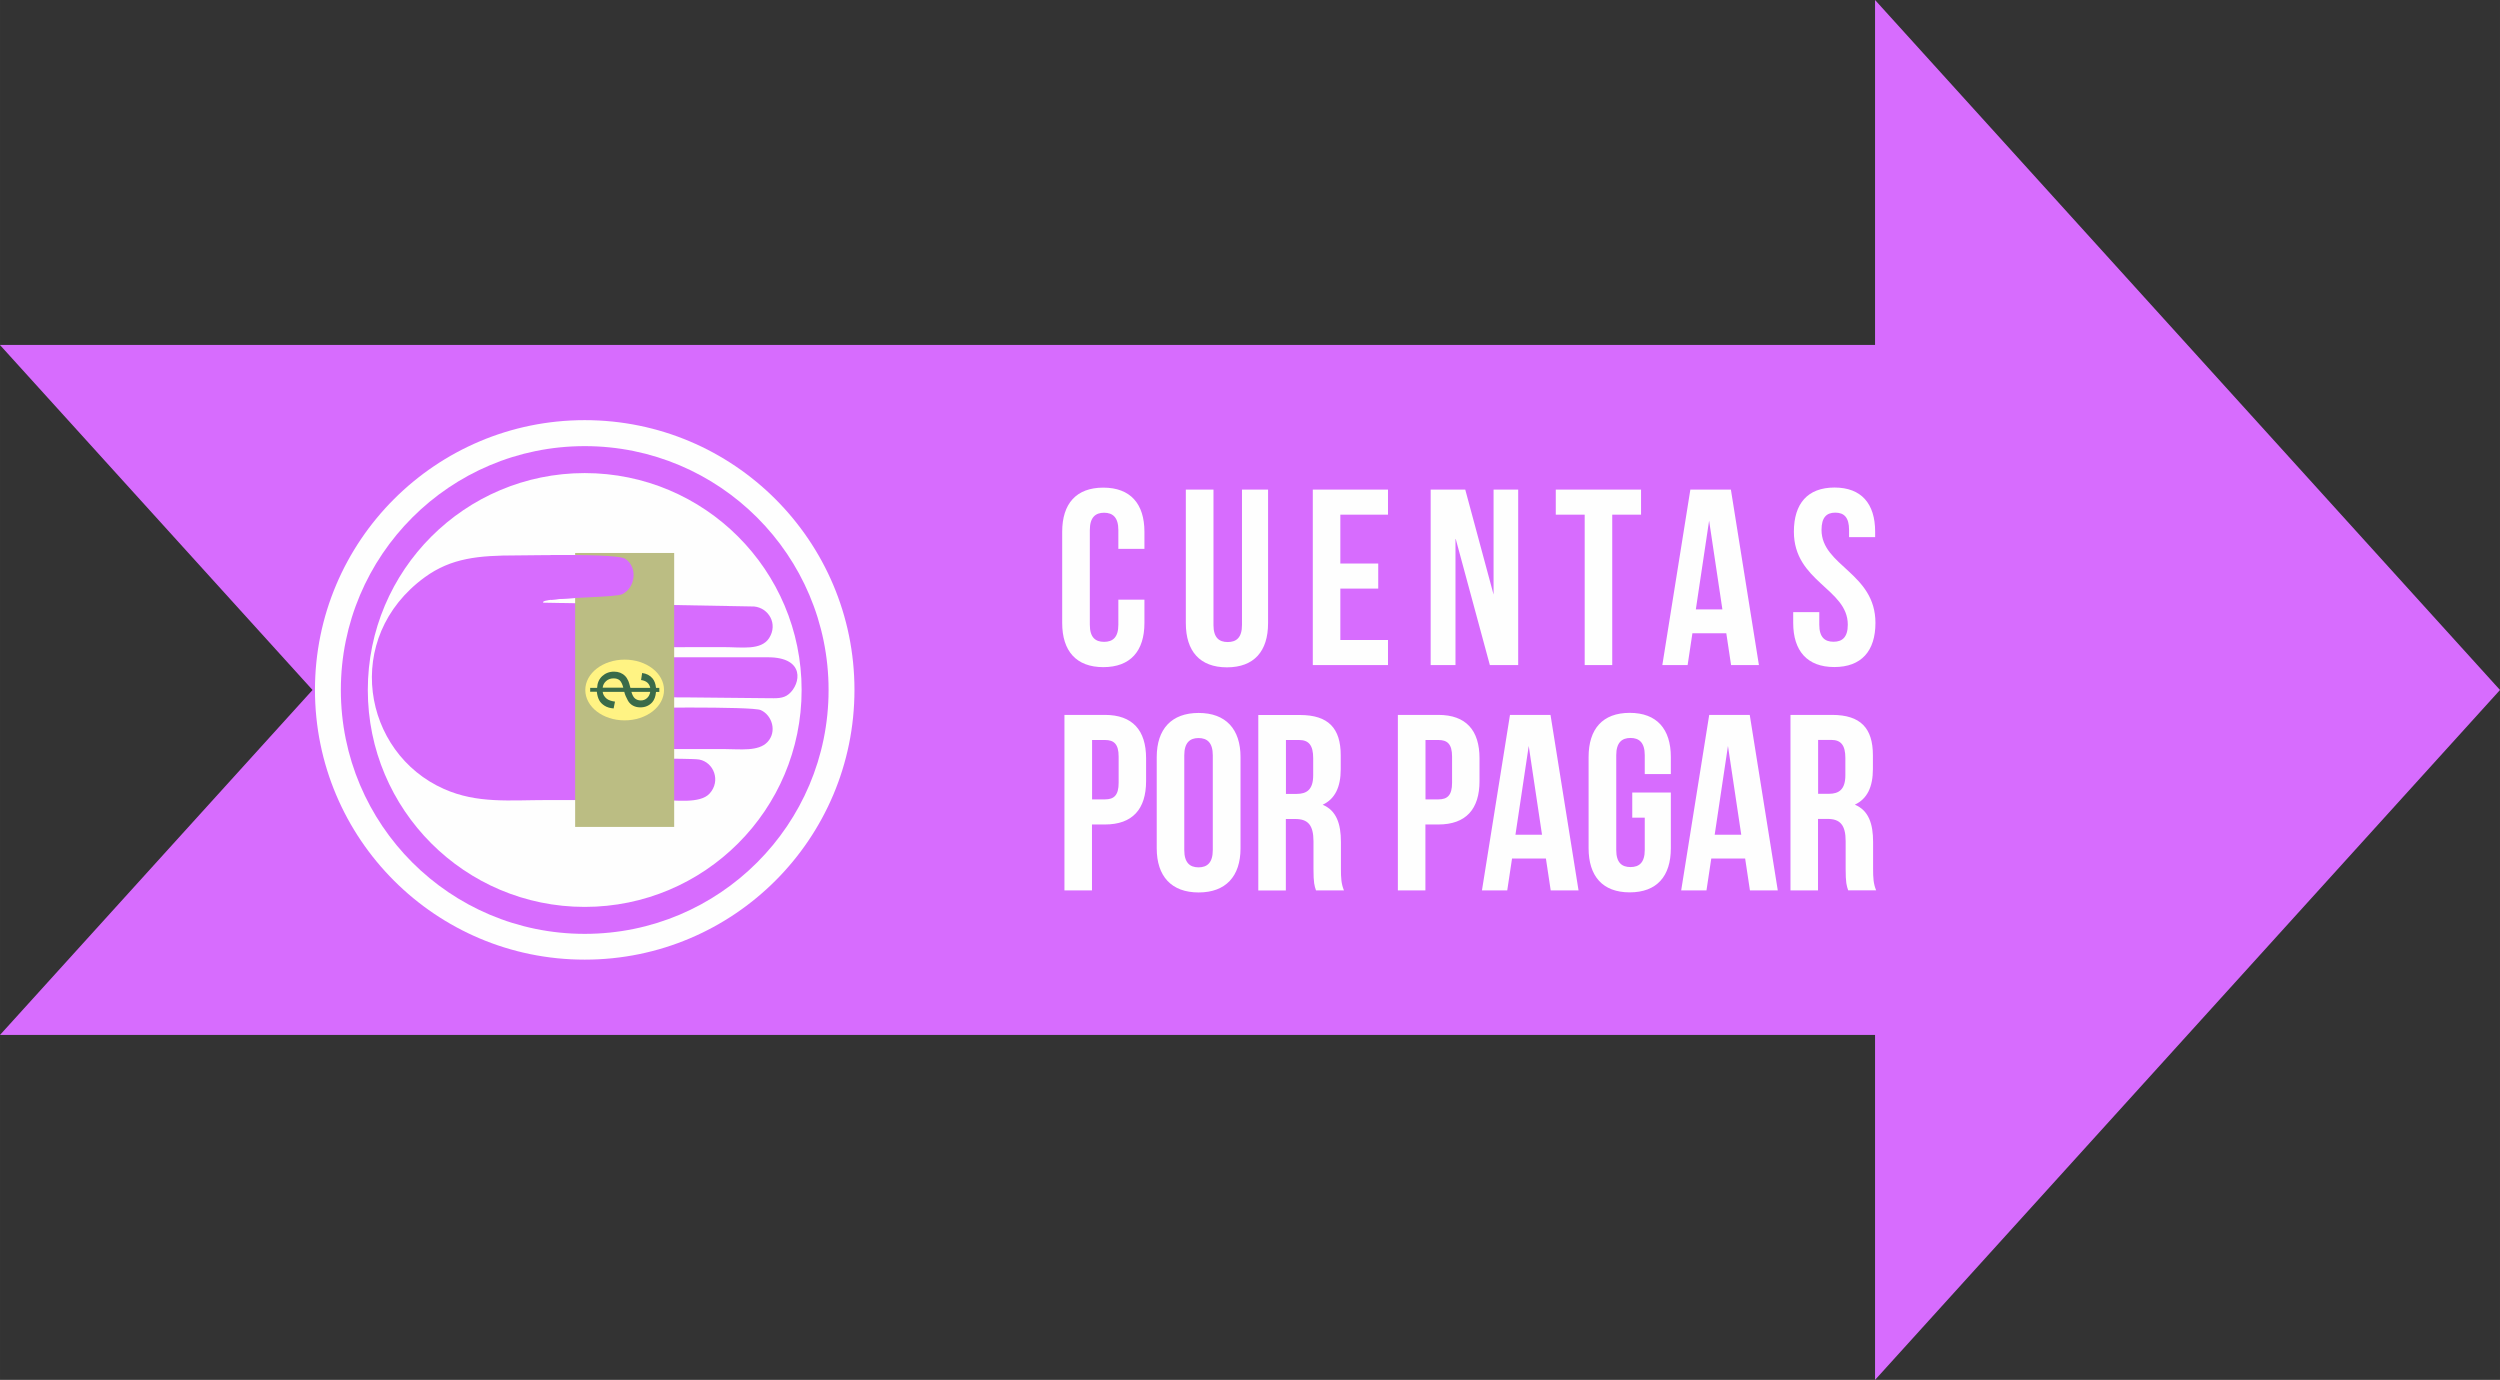
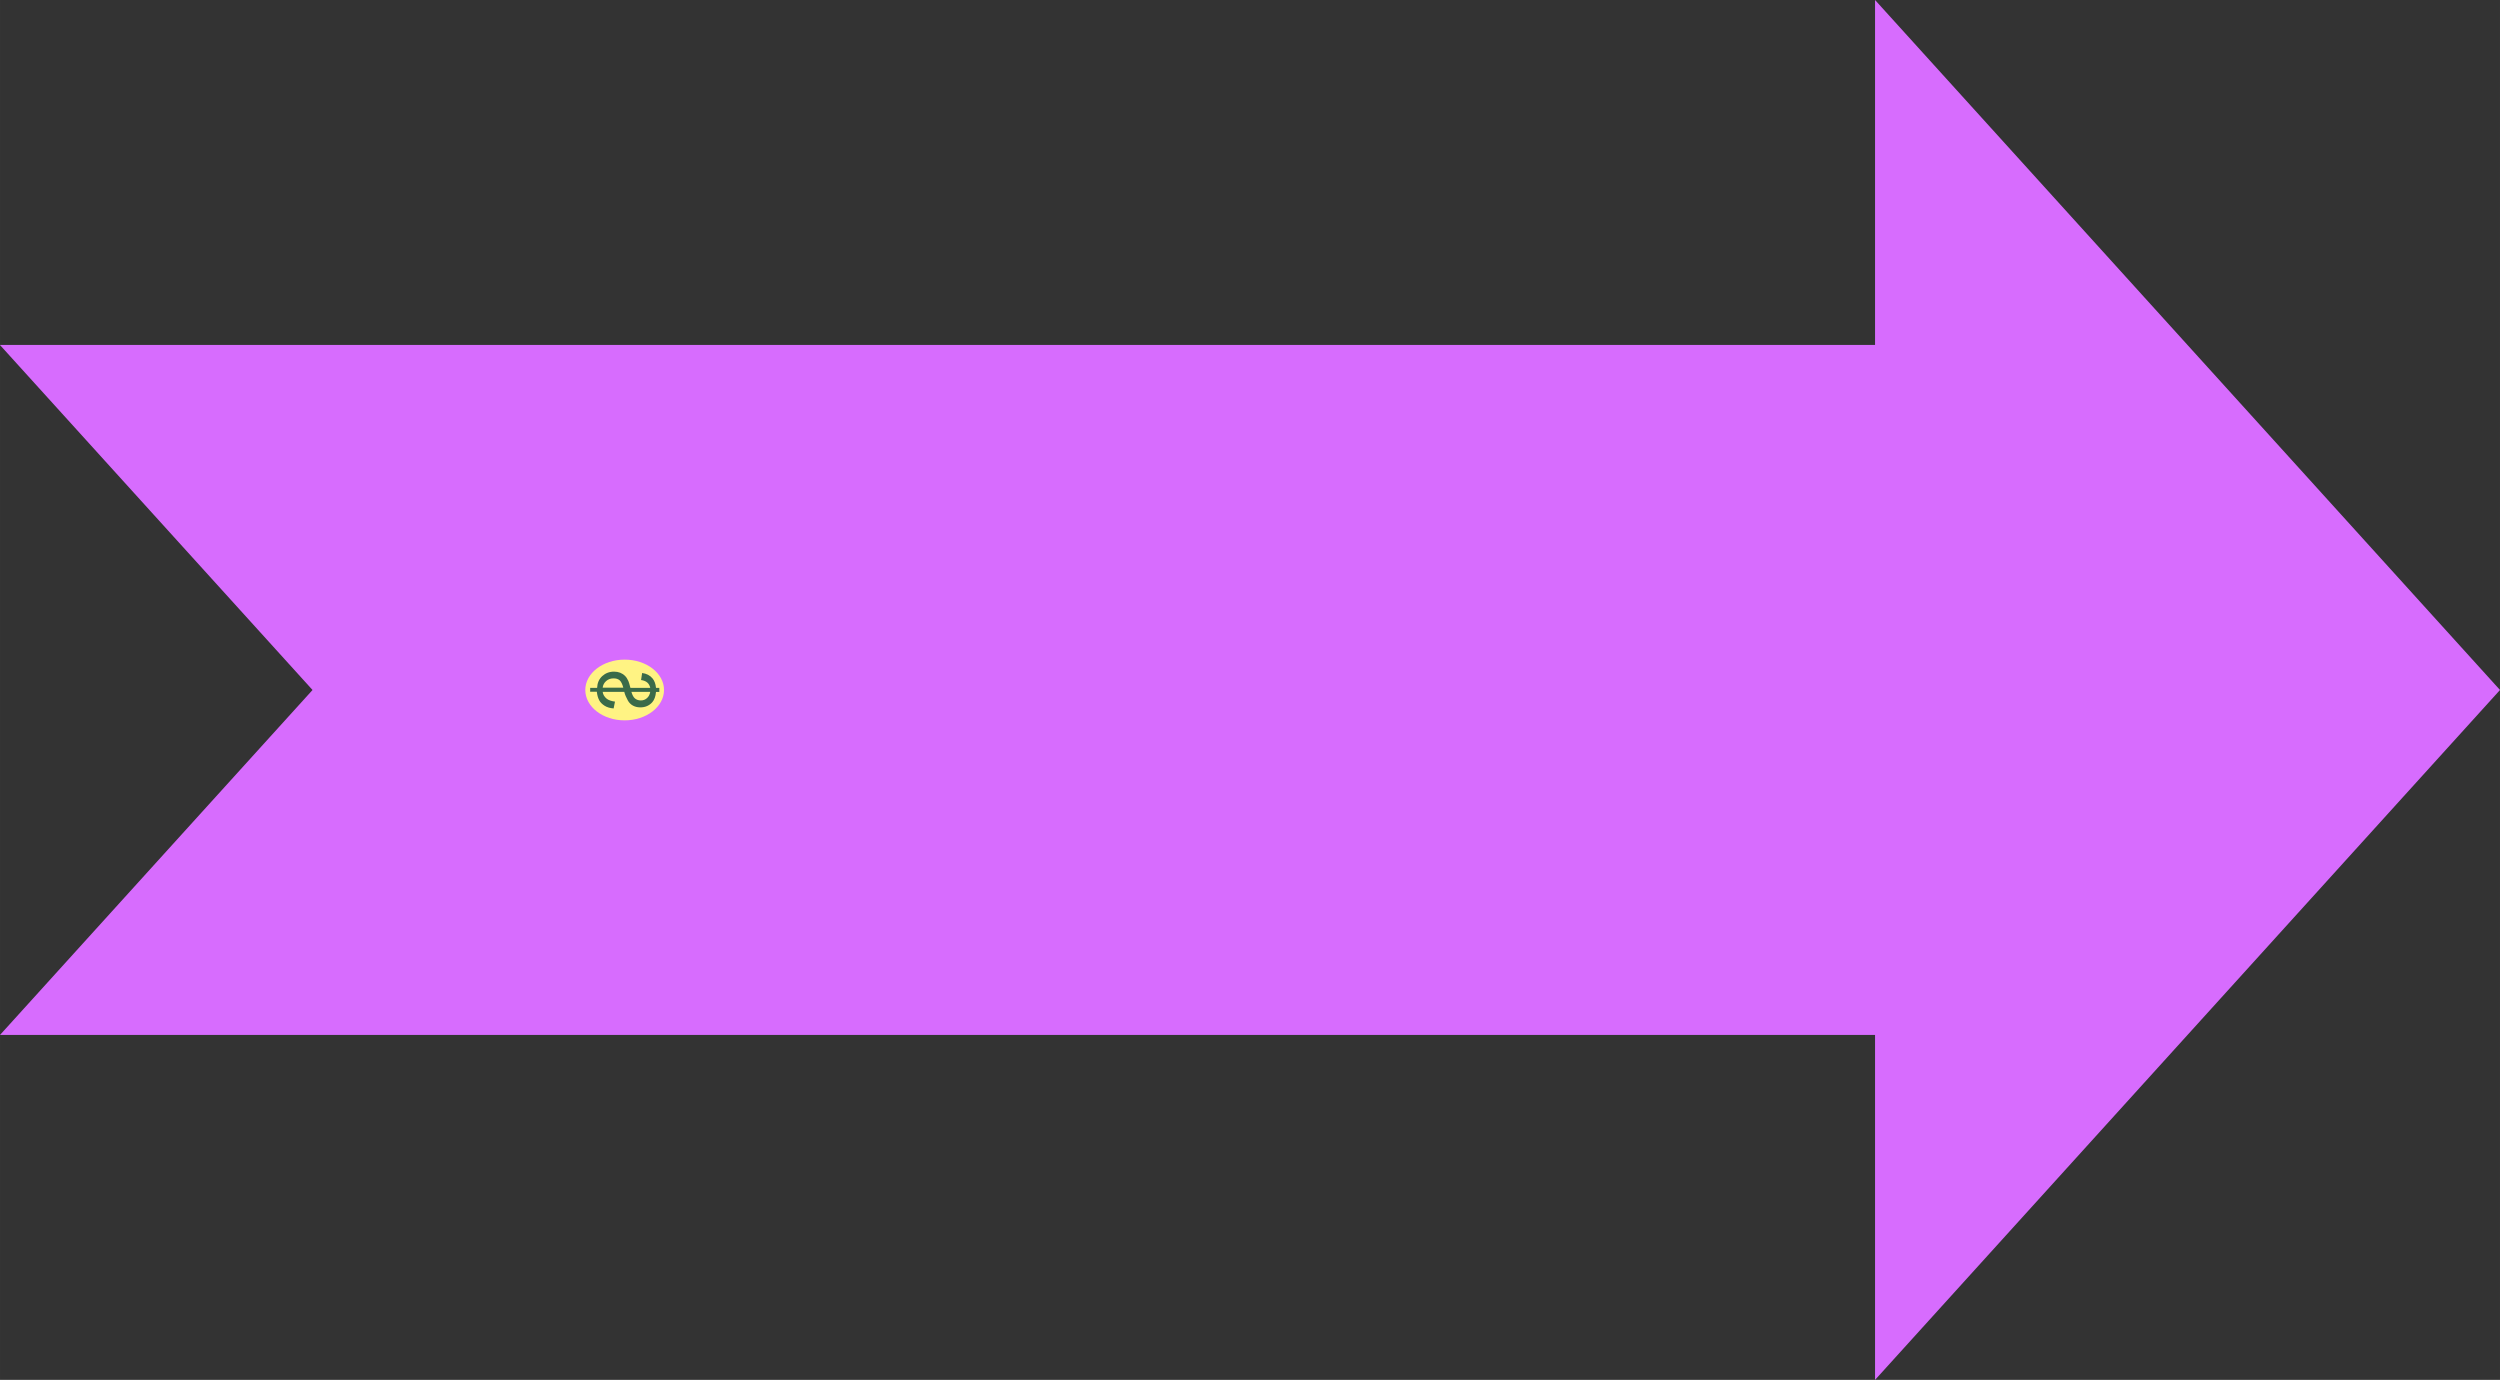
<svg xmlns="http://www.w3.org/2000/svg" xml:space="preserve" width="67.875mm" height="37.464mm" version="1.1" style="shape-rendering:geometricPrecision; text-rendering:geometricPrecision; image-rendering:optimizeQuality; fill-rule:evenodd; clip-rule:evenodd" viewBox="0 0 255.98 141.29">
  <rect x="0" y="0" width="255.98" height="141.29" fill="#333333" stroke="none" />
  <defs>
    <style type="text/css">
   
    .fil1 {fill:#FEFEFE}
    .fil4 {fill:#FFF383}
    .fil3 {fill:#BBBD83}
    .fil0 {fill:#D76CFE}
    .fil2 {fill:#FEFEFE;fill-rule:nonzero}
    .fil5 {fill:#3A6B49;fill-rule:nonzero}
   
  </style>
  </defs>
  <g id="Capa_x0020_1">
    <g id="_2693770556368">
      <polygon class="fil0" points="-0,105.97 191.99,105.97 191.99,141.29 255.98,70.65 191.99,0 191.99,35.32 -0,35.32 -0,35.33 32,70.65 -0,105.97 " />
-       <path class="fil1" d="M59.87 43.02c15.26,0 27.62,12.37 27.62,27.62 0,15.26 -12.37,27.62 -27.62,27.62 -15.26,0 -27.62,-12.37 -27.62,-27.62 0,-15.26 12.37,-27.62 27.62,-27.62z" />
      <path class="fil0" d="M59.87 45.68c13.79,0 24.97,11.18 24.97,24.97 0,13.79 -11.18,24.97 -24.97,24.97 -13.79,0 -24.97,-11.18 -24.97,-24.97 0,-13.79 11.18,-24.97 24.97,-24.97z" />
-       <path class="fil1" d="M59.87 48.44c12.27,0 22.21,9.94 22.21,22.21 0,12.27 -9.94,22.21 -22.21,22.21 -12.27,0 -22.21,-9.94 -22.21,-22.21 0,-12.27 9.94,-22.21 22.21,-22.21z" />
-       <path class="fil2" d="M114.51 61.4l0 2.57c0,1.28 -0.56,1.75 -1.46,1.75 -0.9,0 -1.46,-0.46 -1.46,-1.75l0 -9.7c0,-1.28 0.56,-1.77 1.46,-1.77 0.9,0 1.46,0.49 1.46,1.77l0 1.93 2.67 0 0 -1.75c0,-2.87 -1.44,-4.52 -4.21,-4.52 -2.77,0 -4.21,1.64 -4.21,4.52l0 9.34c0,2.87 1.44,4.52 4.21,4.52 2.77,0 4.21,-1.64 4.21,-4.52l0 -2.39 -2.67 0zm6.91 -11.27l0 13.68c0,2.87 1.44,4.52 4.21,4.52 2.77,0 4.21,-1.64 4.21,-4.52l0 -13.68 -2.67 0 0 13.86c0,1.28 -0.56,1.75 -1.46,1.75 -0.9,0 -1.46,-0.46 -1.46,-1.75l0 -13.86 -2.82 0zm15.82 2.57l4.88 0 0 -2.57 -7.7 0 0 17.97 7.7 0 0 -2.57 -4.88 0 0 -5.26 3.88 0 0 -2.57 -3.88 0 0 -5.01zm15.31 15.4l2.9 0 0 -17.97 -2.52 0 0 10.75 -2.9 -10.75 -3.54 0 0 17.97 2.54 0 0 -13.01 3.52 13.01zm6.76 -15.4l2.95 0 0 15.4 2.82 0 0 -15.4 2.95 0 0 -2.57 -8.73 0 0 2.57zm17.9 -2.57l-4.13 0 -2.87 17.97 2.59 0 0.49 -3.26 3.47 0 0.49 3.26 2.85 0 -2.87 -17.97zm-2.21 3.18l1.36 9.09 -2.72 0 1.36 -9.09zm8.68 1.13c0,5.13 5.52,5.83 5.52,9.52 0,1.28 -0.56,1.75 -1.46,1.75 -0.9,0 -1.46,-0.46 -1.46,-1.75l0 -1.28 -2.67 0 0 1.1c0,2.87 1.44,4.52 4.21,4.52 2.77,0 4.21,-1.64 4.21,-4.52 0,-5.13 -5.52,-5.83 -5.52,-9.52 0,-1.28 0.51,-1.77 1.41,-1.77 0.9,0 1.41,0.49 1.41,1.77l0 0.74 2.67 0 0 -0.56c0,-2.87 -1.41,-4.52 -4.16,-4.52 -2.75,0 -4.16,1.64 -4.16,4.52zm-70.53 18.76l-4.16 0 0 17.97 2.82 0 0 -6.75 1.33 0c2.82,0 4.21,-1.57 4.21,-4.44l0 -2.34c0,-2.87 -1.39,-4.44 -4.21,-4.44zm0 2.57c0.9,0 1.39,0.41 1.39,1.69l0 2.7c0,1.28 -0.49,1.69 -1.39,1.69l-1.33 0 0 -6.08 1.33 0zm8.11 1.57c0,-1.28 0.56,-1.77 1.46,-1.77 0.9,0 1.46,0.49 1.46,1.77l0 9.7c0,1.28 -0.56,1.77 -1.46,1.77 -0.9,0 -1.46,-0.49 -1.46,-1.77l0 -9.7zm-2.82 9.52c0,2.87 1.51,4.52 4.29,4.52 2.77,0 4.29,-1.64 4.29,-4.52l0 -9.34c0,-2.87 -1.51,-4.52 -4.29,-4.52 -2.77,0 -4.29,1.64 -4.29,4.52l0 9.34zm19.17 4.31c-0.28,-0.67 -0.31,-1.31 -0.31,-2.18l0 -2.77c0,-1.87 -0.46,-3.23 -1.87,-3.82 1.26,-0.59 1.85,-1.8 1.85,-3.65l0 -1.41c0,-2.77 -1.26,-4.13 -4.18,-4.13l-4.26 0 0 17.97 2.82 0 0 -7.32 0.98 0c1.28,0 1.85,0.62 1.85,2.28l0 2.82c0,1.46 0.1,1.75 0.26,2.21l2.87 0zm-4.59 -15.4c1,0 1.44,0.56 1.44,1.85l0 1.77c0,1.44 -0.64,1.9 -1.69,1.9l-1.1 0 0 -5.52 1.36 0zm14.27 -2.57l-4.16 0 0 17.97 2.82 0 0 -6.75 1.33 0c2.82,0 4.21,-1.57 4.21,-4.44l0 -2.34c0,-2.87 -1.39,-4.44 -4.21,-4.44zm0 2.57c0.9,0 1.39,0.41 1.39,1.69l0 2.7c0,1.28 -0.49,1.69 -1.39,1.69l-1.33 0 0 -6.08 1.33 0zm11.45 -2.57l-4.13 0 -2.87 17.97 2.59 0 0.49 -3.26 3.47 0 0.49 3.26 2.85 0 -2.87 -17.97zm-2.21 3.18l1.36 9.09 -2.72 0 1.36 -9.09zm10.6 7.34l1.28 0 0 3.31c0,1.28 -0.56,1.75 -1.46,1.75 -0.9,0 -1.46,-0.46 -1.46,-1.75l0 -9.7c0,-1.28 0.56,-1.77 1.46,-1.77 0.9,0 1.46,0.49 1.46,1.77l0 1.93 2.67 0 0 -1.75c0,-2.87 -1.44,-4.52 -4.21,-4.52 -2.77,0 -4.21,1.64 -4.21,4.52l0 9.34c0,2.87 1.44,4.52 4.21,4.52 2.77,0 4.21,-1.64 4.21,-4.52l0 -5.7 -3.95 0 0 2.57zm12.01 -10.52l-4.13 0 -2.87 17.97 2.59 0 0.49 -3.26 3.47 0 0.49 3.26 2.85 0 -2.87 -17.97zm-2.21 3.18l1.36 9.09 -2.72 0 1.36 -9.09zm15.17 14.78c-0.28,-0.67 -0.31,-1.31 -0.31,-2.18l0 -2.77c0,-1.87 -0.46,-3.23 -1.87,-3.82 1.26,-0.59 1.85,-1.8 1.85,-3.65l0 -1.41c0,-2.77 -1.26,-4.13 -4.18,-4.13l-4.26 0 0 17.97 2.82 0 0 -7.32 0.98 0c1.28,0 1.85,0.62 1.85,2.28l0 2.82c0,1.46 0.1,1.75 0.26,2.21l2.87 0zm-4.59 -15.4c1,0 1.44,0.56 1.44,1.85l0 1.77c0,1.44 -0.64,1.9 -1.69,1.9l-1.1 0 0 -5.52 1.36 0z" />
      <path class="fil0" d="M55.62 61.7l-0.01 -0.01c-0.29,-0.53 7.3,-0.46 8.1,-0.84 1.38,-0.67 1.6,-2.79 0.31,-3.62 -0.88,-0.57 -9.31,-0.36 -11.13,-0.36 -3.88,0 -6.68,0.26 -9.39,2.23 -8.49,6.19 -6.38,18 1.97,21.69 3.41,1.51 6.69,1.13 10.56,1.13 3.83,0 7.66,0 11.48,0 1.61,0 4.17,0.41 5.15,-0.67 1.17,-1.29 0.43,-3.2 -1.07,-3.48 -0.89,-0.16 -9.82,-0.06 -11.48,-0.05 0.9,-1.35 0.73,-1.02 3.99,-1.02l10.12 0c1.55,0 3.45,0.27 4.37,-0.73 0.98,-1.05 0.48,-2.73 -0.69,-3.26 -0.91,-0.41 -13.47,-0.22 -15.03,-0.21l0.18 -0.99c3.06,-0.22 11.59,-0.04 15.55,-0.02 0.86,0 1.58,0.08 2.18,-0.43 1.2,-1.01 1.72,-3.77 -2.18,-3.76l-15.31 0c-0.3,-0.17 -0.19,-0.07 -0.33,-0.43 -0.05,-0.14 -0.09,-0.46 -0.11,-0.61 3.74,0.02 7.49,0 11.24,0 1.85,0 3.83,0.36 4.66,-0.92 0.94,-1.47 -0.06,-3.1 -1.54,-3.24l-21.59 -0.39z" />
      <g>
-         <polygon class="fil3" points="69.03,56.62 58.89,56.62 58.89,84.67 69.03,84.67 " />
        <path class="fil4" d="M63.96 67.54c-2.22,0 -4.03,1.39 -4.03,3.11 0,1.72 1.8,3.11 4.03,3.11 2.22,0 4.03,-1.39 4.03,-3.11 0,-1.72 -1.8,-3.11 -4.03,-3.11z" />
        <path class="fil5" d="M60.41 70.83l0.7 0c0.04,0.35 0.12,0.64 0.24,0.86 0.11,0.22 0.3,0.41 0.55,0.57 0.25,0.16 0.56,0.25 0.93,0.28l0.14 -0.7c-0.38,-0.05 -0.66,-0.15 -0.84,-0.29 -0.25,-0.2 -0.39,-0.44 -0.42,-0.71l2.21 0c0.07,0.29 0.2,0.58 0.37,0.89 0.12,0.22 0.3,0.4 0.52,0.52 0.22,0.12 0.47,0.18 0.76,0.18 0.5,0 0.91,-0.18 1.22,-0.53 0.21,-0.24 0.34,-0.59 0.38,-1.05l0.34 0 0 -0.42 -0.34 0c-0.04,-0.41 -0.16,-0.73 -0.36,-0.97 -0.26,-0.31 -0.61,-0.49 -1.06,-0.55l-0.11 0.72c0.28,0.04 0.49,0.13 0.64,0.26 0.15,0.13 0.25,0.31 0.3,0.54l-2.03 0c-0.09,-0.35 -0.16,-0.59 -0.21,-0.7 -0.1,-0.22 -0.21,-0.4 -0.35,-0.53 -0.14,-0.14 -0.3,-0.24 -0.49,-0.32 -0.19,-0.07 -0.4,-0.11 -0.62,-0.11 -0.49,0 -0.89,0.16 -1.22,0.46 -0.33,0.31 -0.5,0.71 -0.52,1.2l-0.71 0 0 0.42zm6.17 0c-0.04,0.27 -0.15,0.49 -0.33,0.65 -0.18,0.16 -0.39,0.24 -0.63,0.24 -0.24,0 -0.44,-0.07 -0.6,-0.2 -0.16,-0.13 -0.28,-0.36 -0.37,-0.68l1.93 0zm-4.87 -0.42c0.03,-0.27 0.15,-0.5 0.36,-0.68 0.2,-0.18 0.46,-0.27 0.75,-0.27 0.26,0 0.46,0.06 0.62,0.19 0.15,0.13 0.28,0.38 0.38,0.76l-2.11 0z" />
      </g>
      <path class="fil0" d="M56.43 61.41c1.94,-0.24 6.66,-0.27 7.28,-0.57 1.38,-0.67 1.6,-2.79 0.31,-3.62 -0.59,-0.38 -4.5,-0.41 -7.6,-0.39l0 4.58z" />
    </g>
  </g>
</svg>